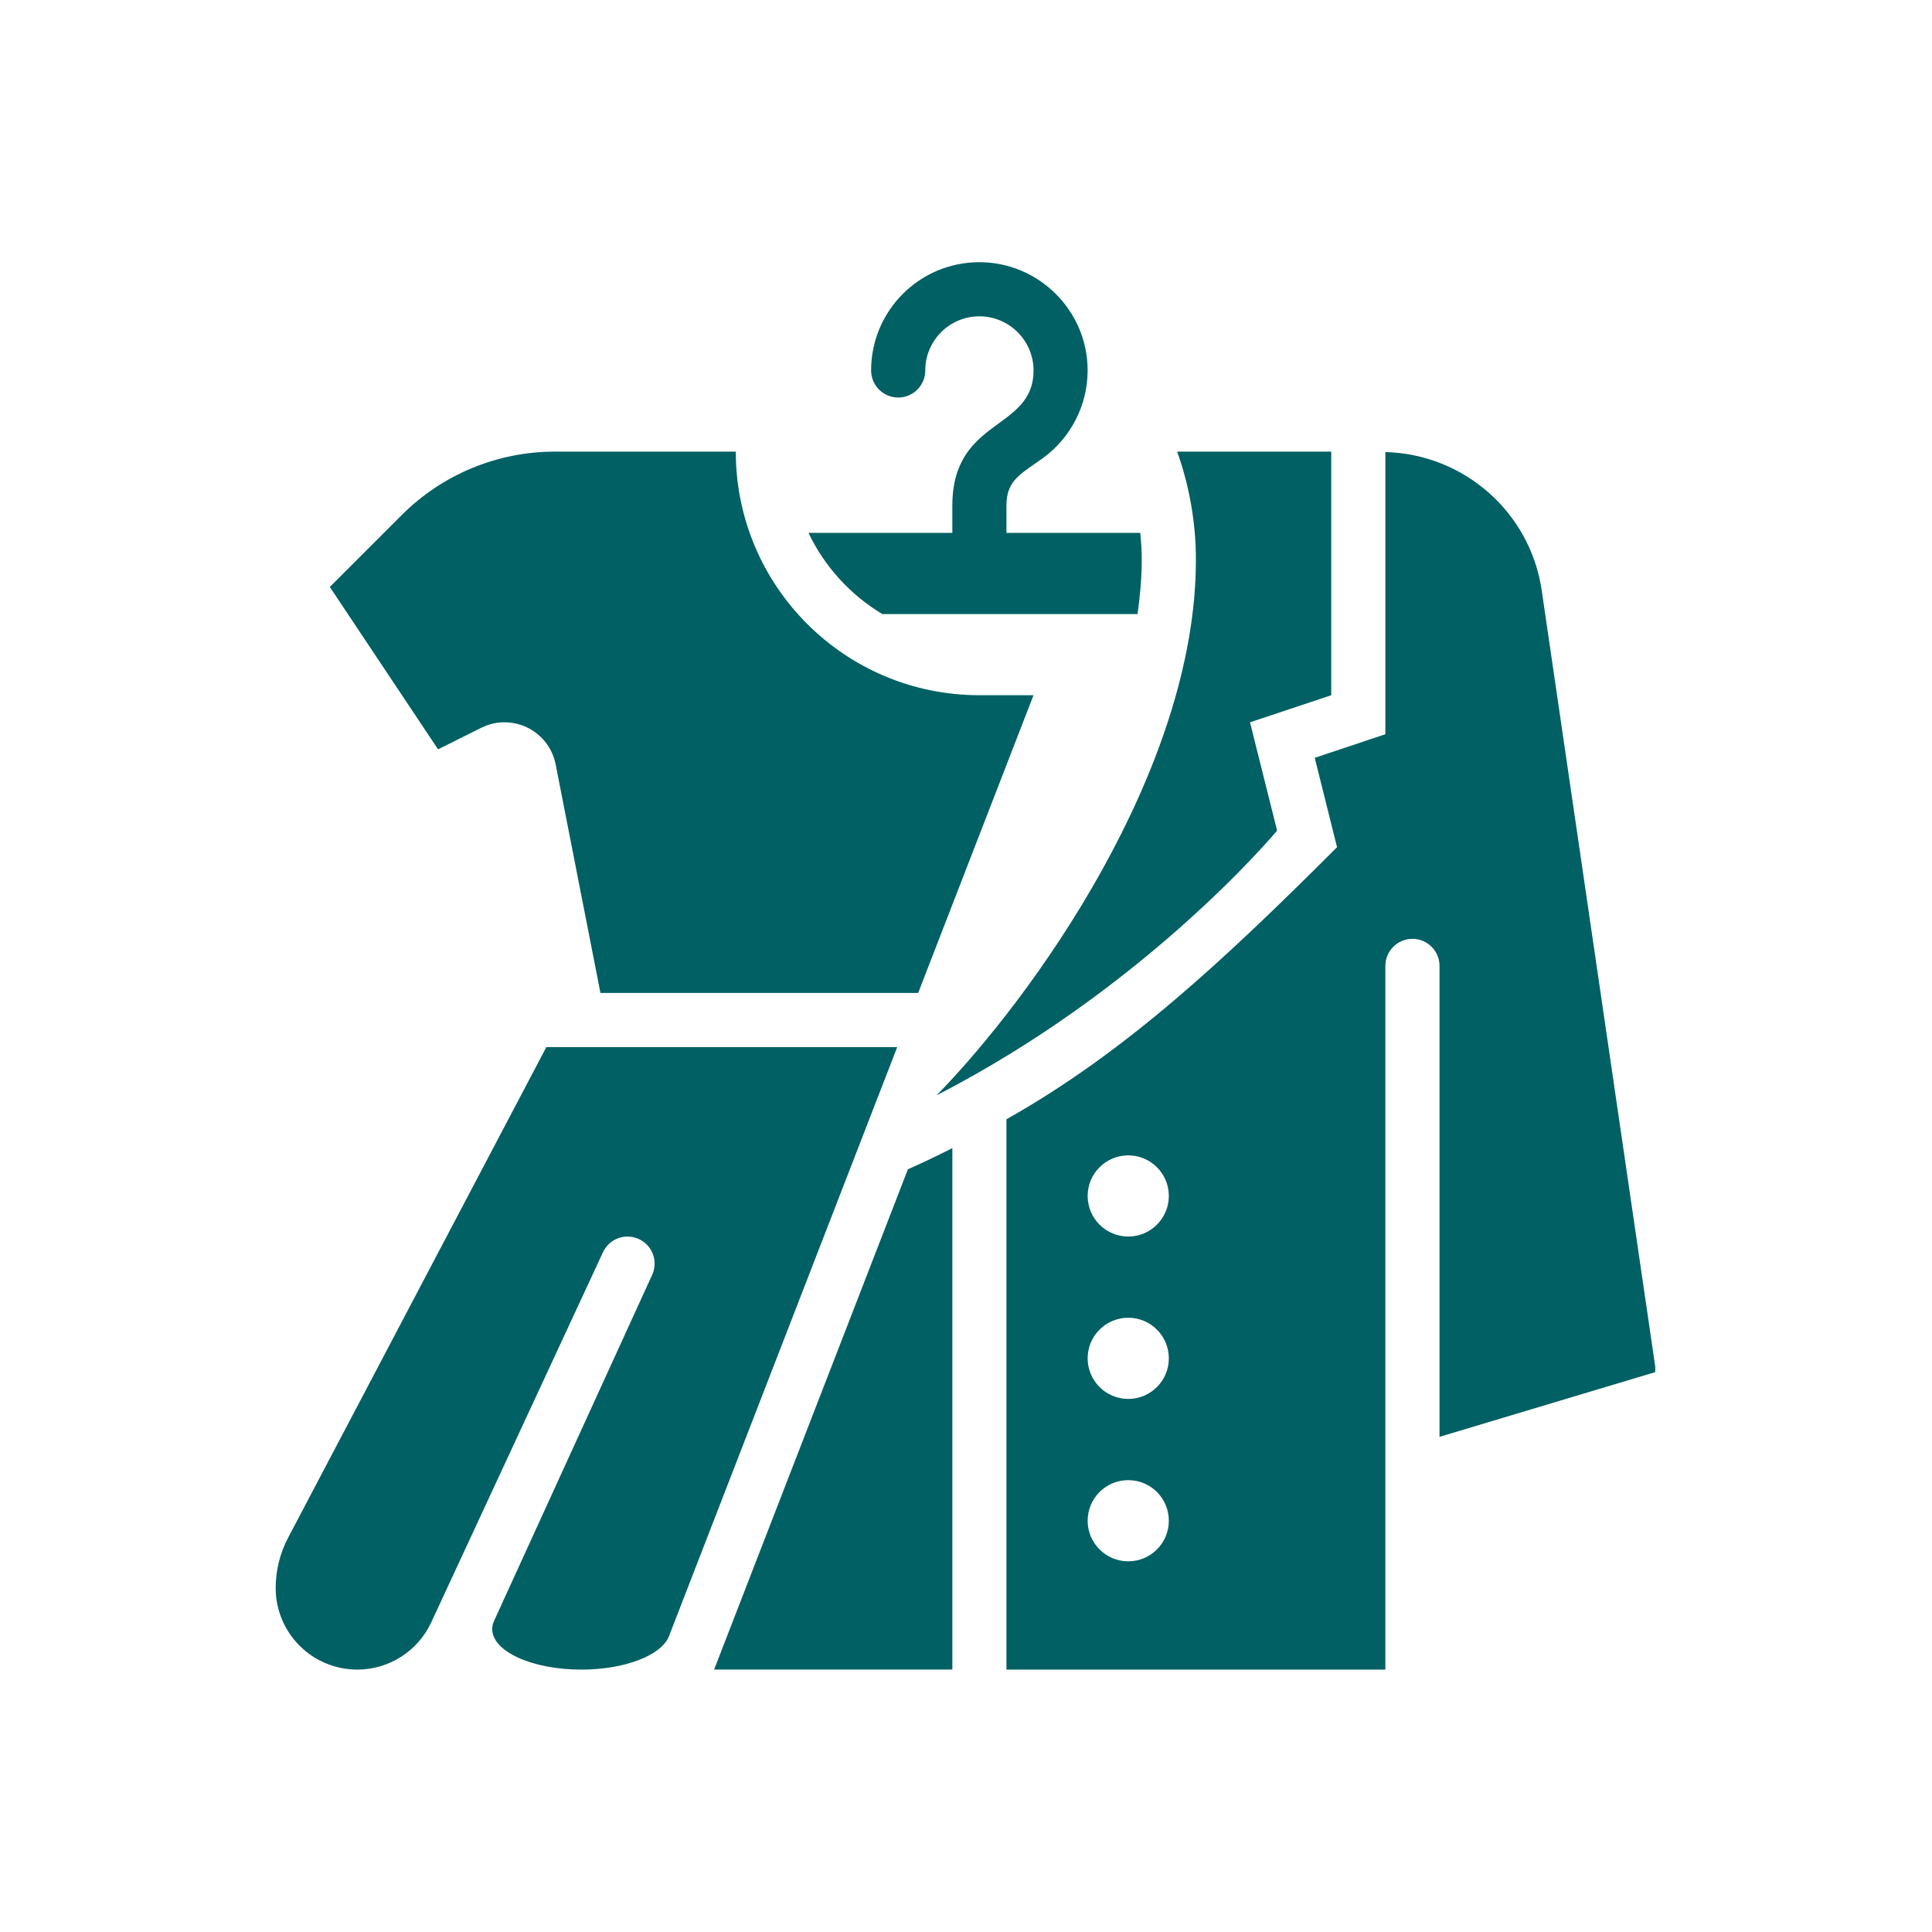
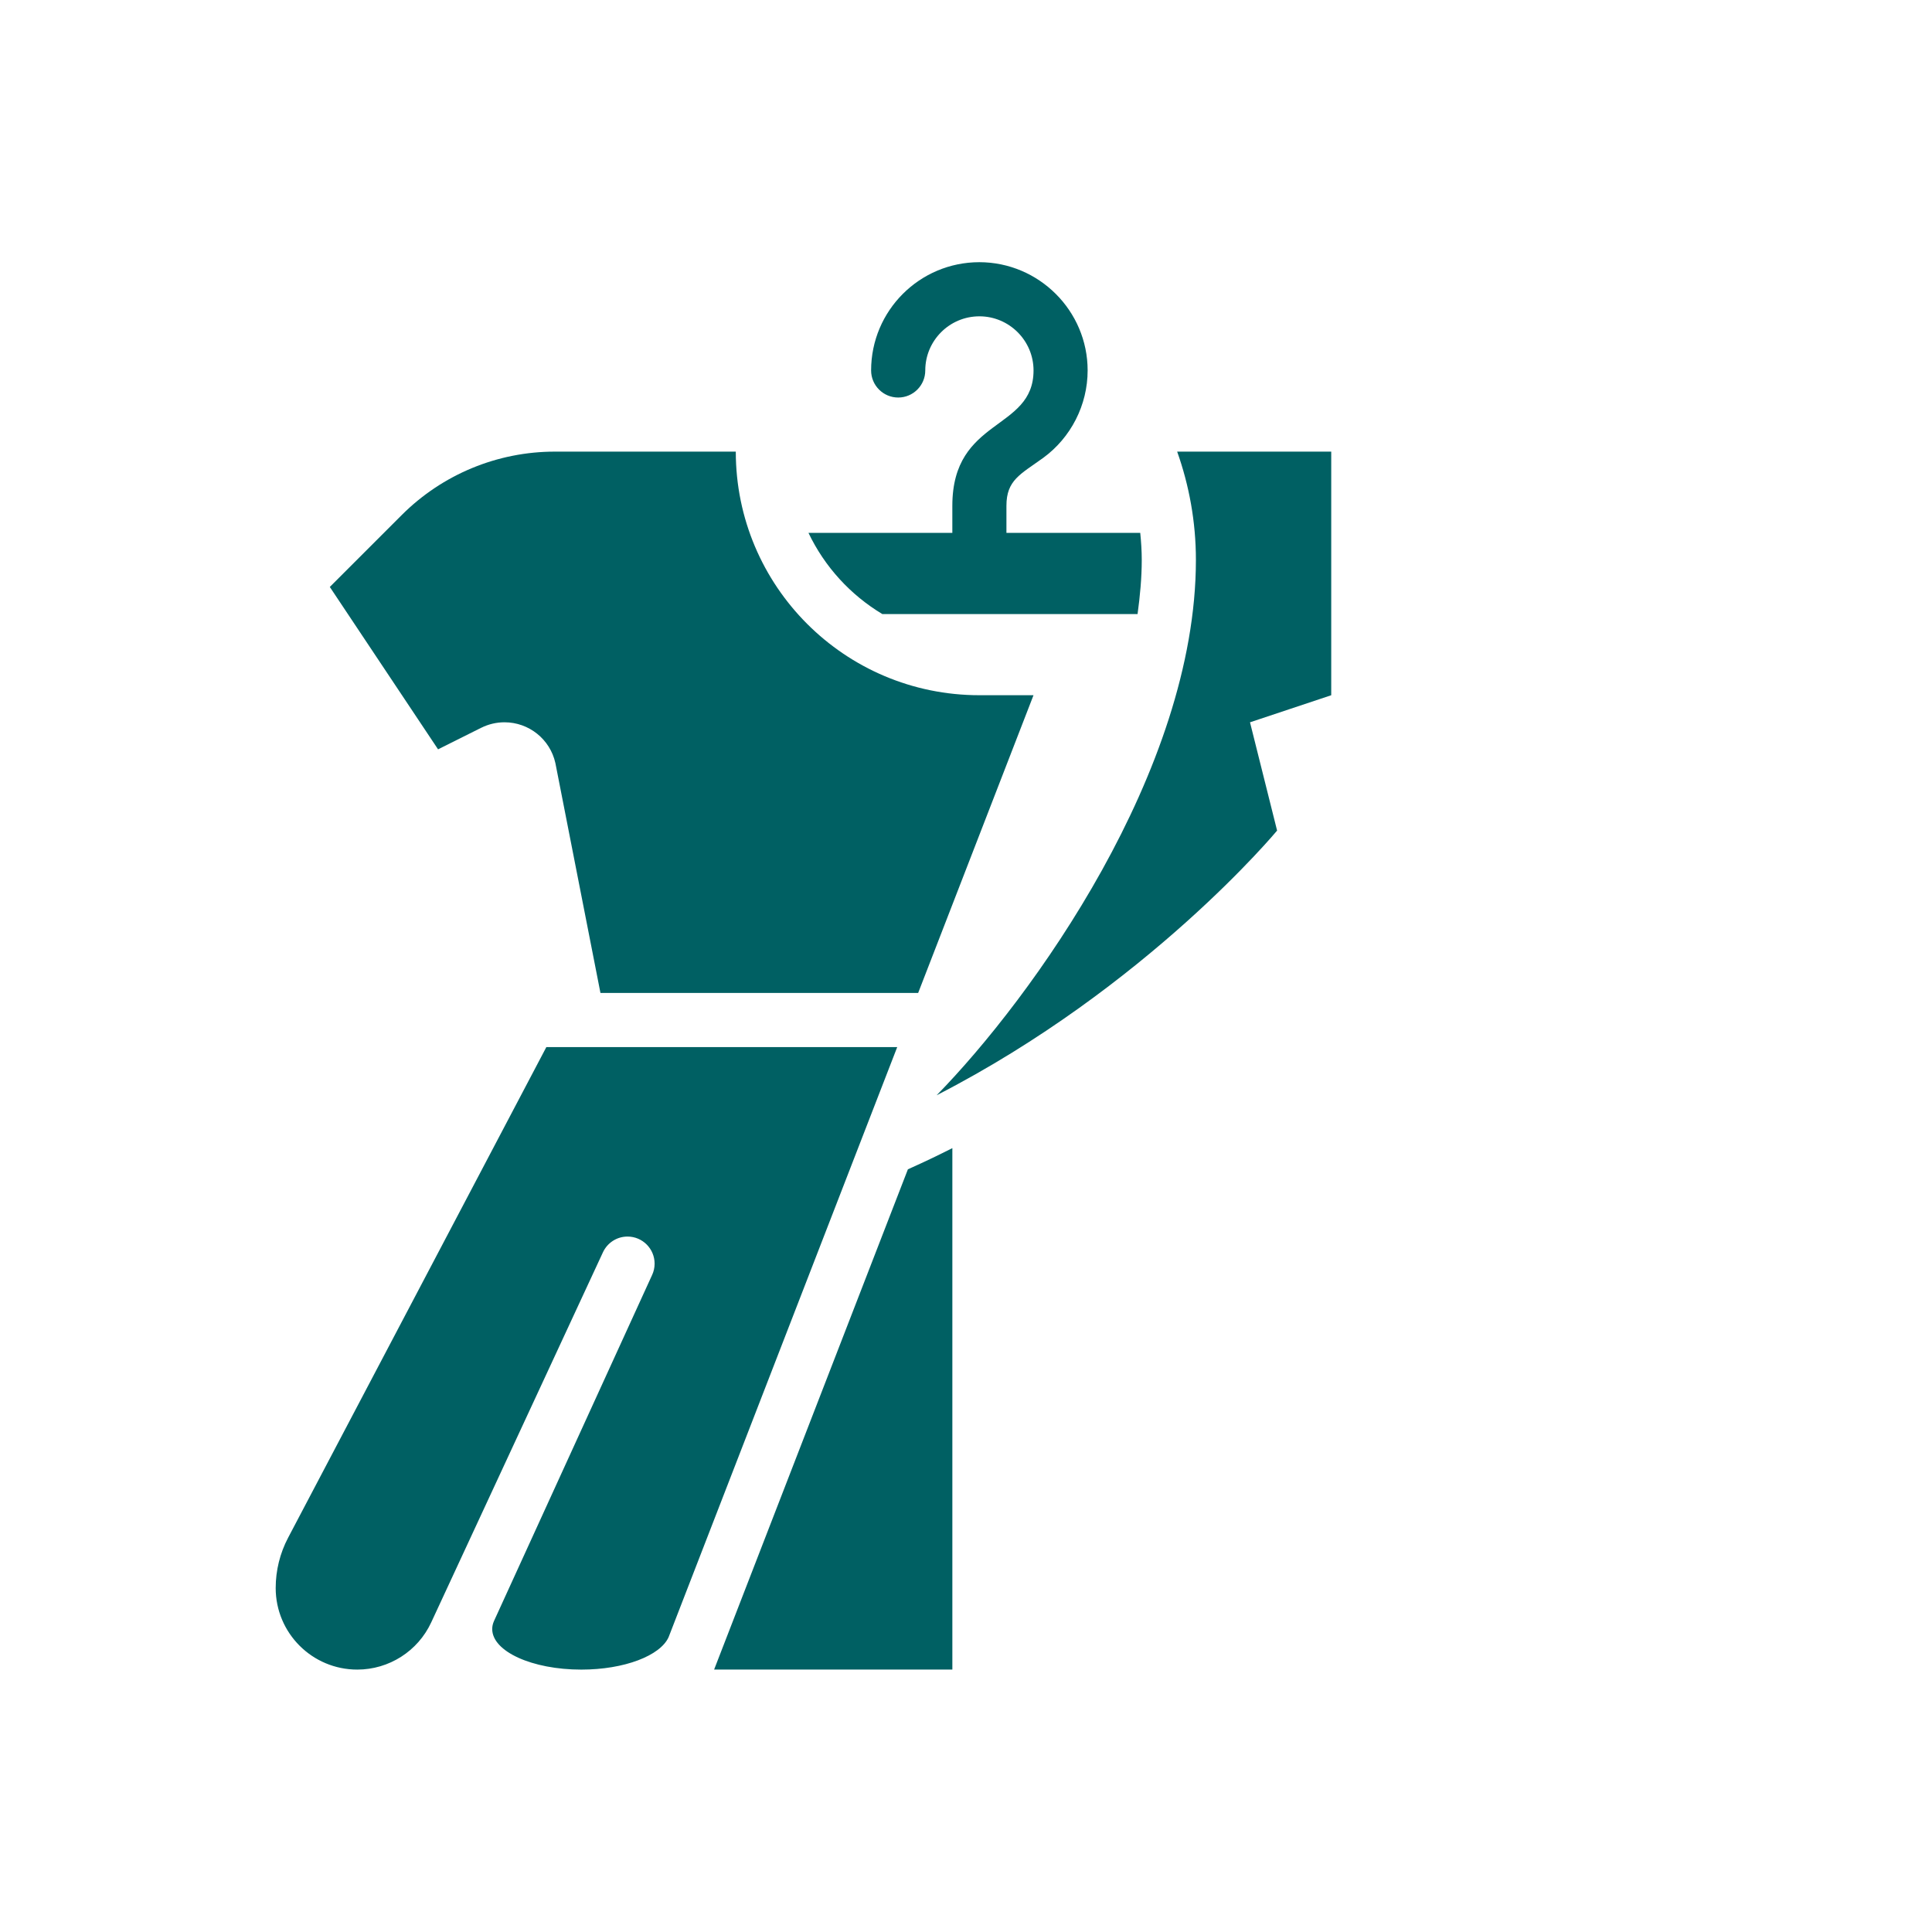
<svg xmlns="http://www.w3.org/2000/svg" width="500" viewBox="0 0 375 375" height="500" preserveAspectRatio="xMidYMid meet">
  <defs>
    <clipPath id="f7bec7378f">
-       <path d="M 195 87 L 321.281 87 L 321.281 324.547 L 195 324.547 Z M 195 87 " clip-rule="nonzero" />
-     </clipPath>
+       </clipPath>
    <clipPath id="ebe4557a0e">
      <path d="M 138 222 L 185 222 L 185 324.547 L 138 324.547 Z M 138 222 " clip-rule="nonzero" />
    </clipPath>
    <clipPath id="ca494b6131">
      <path d="M 156 50.797 L 222 50.797 L 222 120 L 156 120 Z M 156 50.797 " clip-rule="nonzero" />
    </clipPath>
    <clipPath id="9f433b303f">
      <path d="M 53.531 203 L 175 203 L 175 324.547 L 53.531 324.547 Z M 53.531 203 " clip-rule="nonzero" />
    </clipPath>
  </defs>
  <g clip-path="url(#f7bec7378f)">
    <path fill="#006063" d="M 321.43 266.273 L 299.227 114.461 C 296.938 99.336 284.109 88.145 268.898 87.742 L 268.898 142.516 L 255.188 147.09 L 259.52 164.438 C 237.922 186.035 218.531 204.227 195.352 217.246 L 195.352 324.066 L 268.898 324.066 L 268.898 187.48 C 268.898 184.582 271.254 182.227 274.156 182.227 C 277.059 182.227 279.41 184.582 279.41 187.48 L 279.41 278.891 L 321.438 266.281 Z M 218.992 303.051 C 214.637 303.051 211.113 299.52 211.113 295.172 C 211.113 290.82 214.645 287.293 218.992 287.293 C 223.34 287.293 226.871 290.82 226.871 295.172 C 226.871 299.52 223.34 303.051 218.992 303.051 Z M 218.992 271.531 C 214.637 271.531 211.113 268 211.113 263.652 C 211.113 259.305 214.645 255.773 218.992 255.773 C 223.34 255.773 226.871 259.305 226.871 263.652 C 226.871 268 223.34 271.531 218.992 271.531 Z M 218.992 240.012 C 214.637 240.012 211.113 236.484 211.113 232.133 C 211.113 227.785 214.645 224.254 218.992 224.254 C 223.34 224.254 226.871 227.785 226.871 232.133 C 226.871 236.484 223.34 240.012 218.992 240.012 Z M 218.992 240.012 " fill-opacity="1" fill-rule="nonzero" />
  </g>
  <g clip-path="url(#ebe4557a0e)">
    <path fill="#006063" d="M 184.848 222.852 C 182.113 224.227 180.184 225.18 176.223 226.961 L 138.609 324.062 L 184.852 324.062 L 184.852 222.848 Z M 184.848 222.852 " fill-opacity="1" fill-rule="nonzero" />
  </g>
  <path fill="#006063" d="M 93.398 141.266 C 94.805 140.562 96.355 140.195 97.922 140.195 C 102.664 140.195 106.773 143.488 107.801 148.117 L 116.547 192.727 L 178.215 192.727 L 200.602 134.941 L 190.098 134.941 C 163.98 134.941 142.816 113.77 142.816 87.66 L 107.691 87.66 C 96.547 87.66 85.859 92.086 77.977 99.969 L 64.016 113.926 L 85.027 145.445 L 93.398 141.262 Z M 93.398 141.266 " fill-opacity="1" fill-rule="nonzero" />
  <path fill="#006063" d="M 181.785 212.598 C 222.695 191.602 247.883 161.215 247.883 161.215 L 242.625 140.199 L 258.391 134.945 L 258.391 87.664 L 228.488 87.664 C 230.805 94.184 232.125 101.258 232.125 108.676 C 232.125 149.656 200.23 193.766 181.793 212.598 Z M 181.785 212.598 " fill-opacity="1" fill-rule="nonzero" />
  <g clip-path="url(#ca494b6131)">
    <path fill="#006063" d="M 221.32 103.426 L 195.348 103.426 L 195.348 98.172 C 195.348 93.211 198.02 92.086 202.449 88.898 C 207.875 84.953 211.109 78.602 211.109 71.902 C 211.109 60.332 201.668 50.906 190.098 50.891 C 178.477 50.891 169.082 60.316 169.082 71.902 C 169.082 74.805 171.438 77.16 174.34 77.16 C 177.242 77.16 179.594 74.805 179.594 71.902 C 179.594 66.129 184.281 61.398 190.102 61.398 C 195.887 61.398 200.609 66.117 200.609 71.902 C 200.609 83.676 184.848 80.988 184.848 98.172 L 184.848 103.426 L 156.922 103.426 C 160.051 109.988 165.059 115.469 171.258 119.188 L 220.801 119.188 C 221.281 115.672 221.613 112.164 221.613 108.684 C 221.613 106.922 221.496 105.168 221.32 103.426 Z M 221.32 103.426 " fill-opacity="1" fill-rule="nonzero" />
  </g>
  <g clip-path="url(#9f433b303f)">
    <path fill="#006063" d="M 106.047 203.238 L 55.926 298.465 C 54.34 301.477 53.512 304.828 53.512 308.234 C 53.512 316.977 60.598 324.066 69.344 324.066 C 75.508 324.066 81.113 320.488 83.703 314.898 L 117.039 243.051 C 117.879 241.258 119.695 240.016 121.805 240.016 C 124.703 240.016 127.059 242.371 127.059 245.273 C 127.059 246.07 126.883 246.82 126.566 247.492 L 95.879 314.652 C 95.66 315.148 95.539 315.664 95.539 316.195 C 95.539 320.547 103.281 324.07 112.832 324.07 C 121.188 324.07 128.156 321.367 129.773 317.777 L 174.148 203.242 L 106.047 203.242 Z M 106.047 203.238 " fill-opacity="1" fill-rule="nonzero" />
  </g>
</svg>